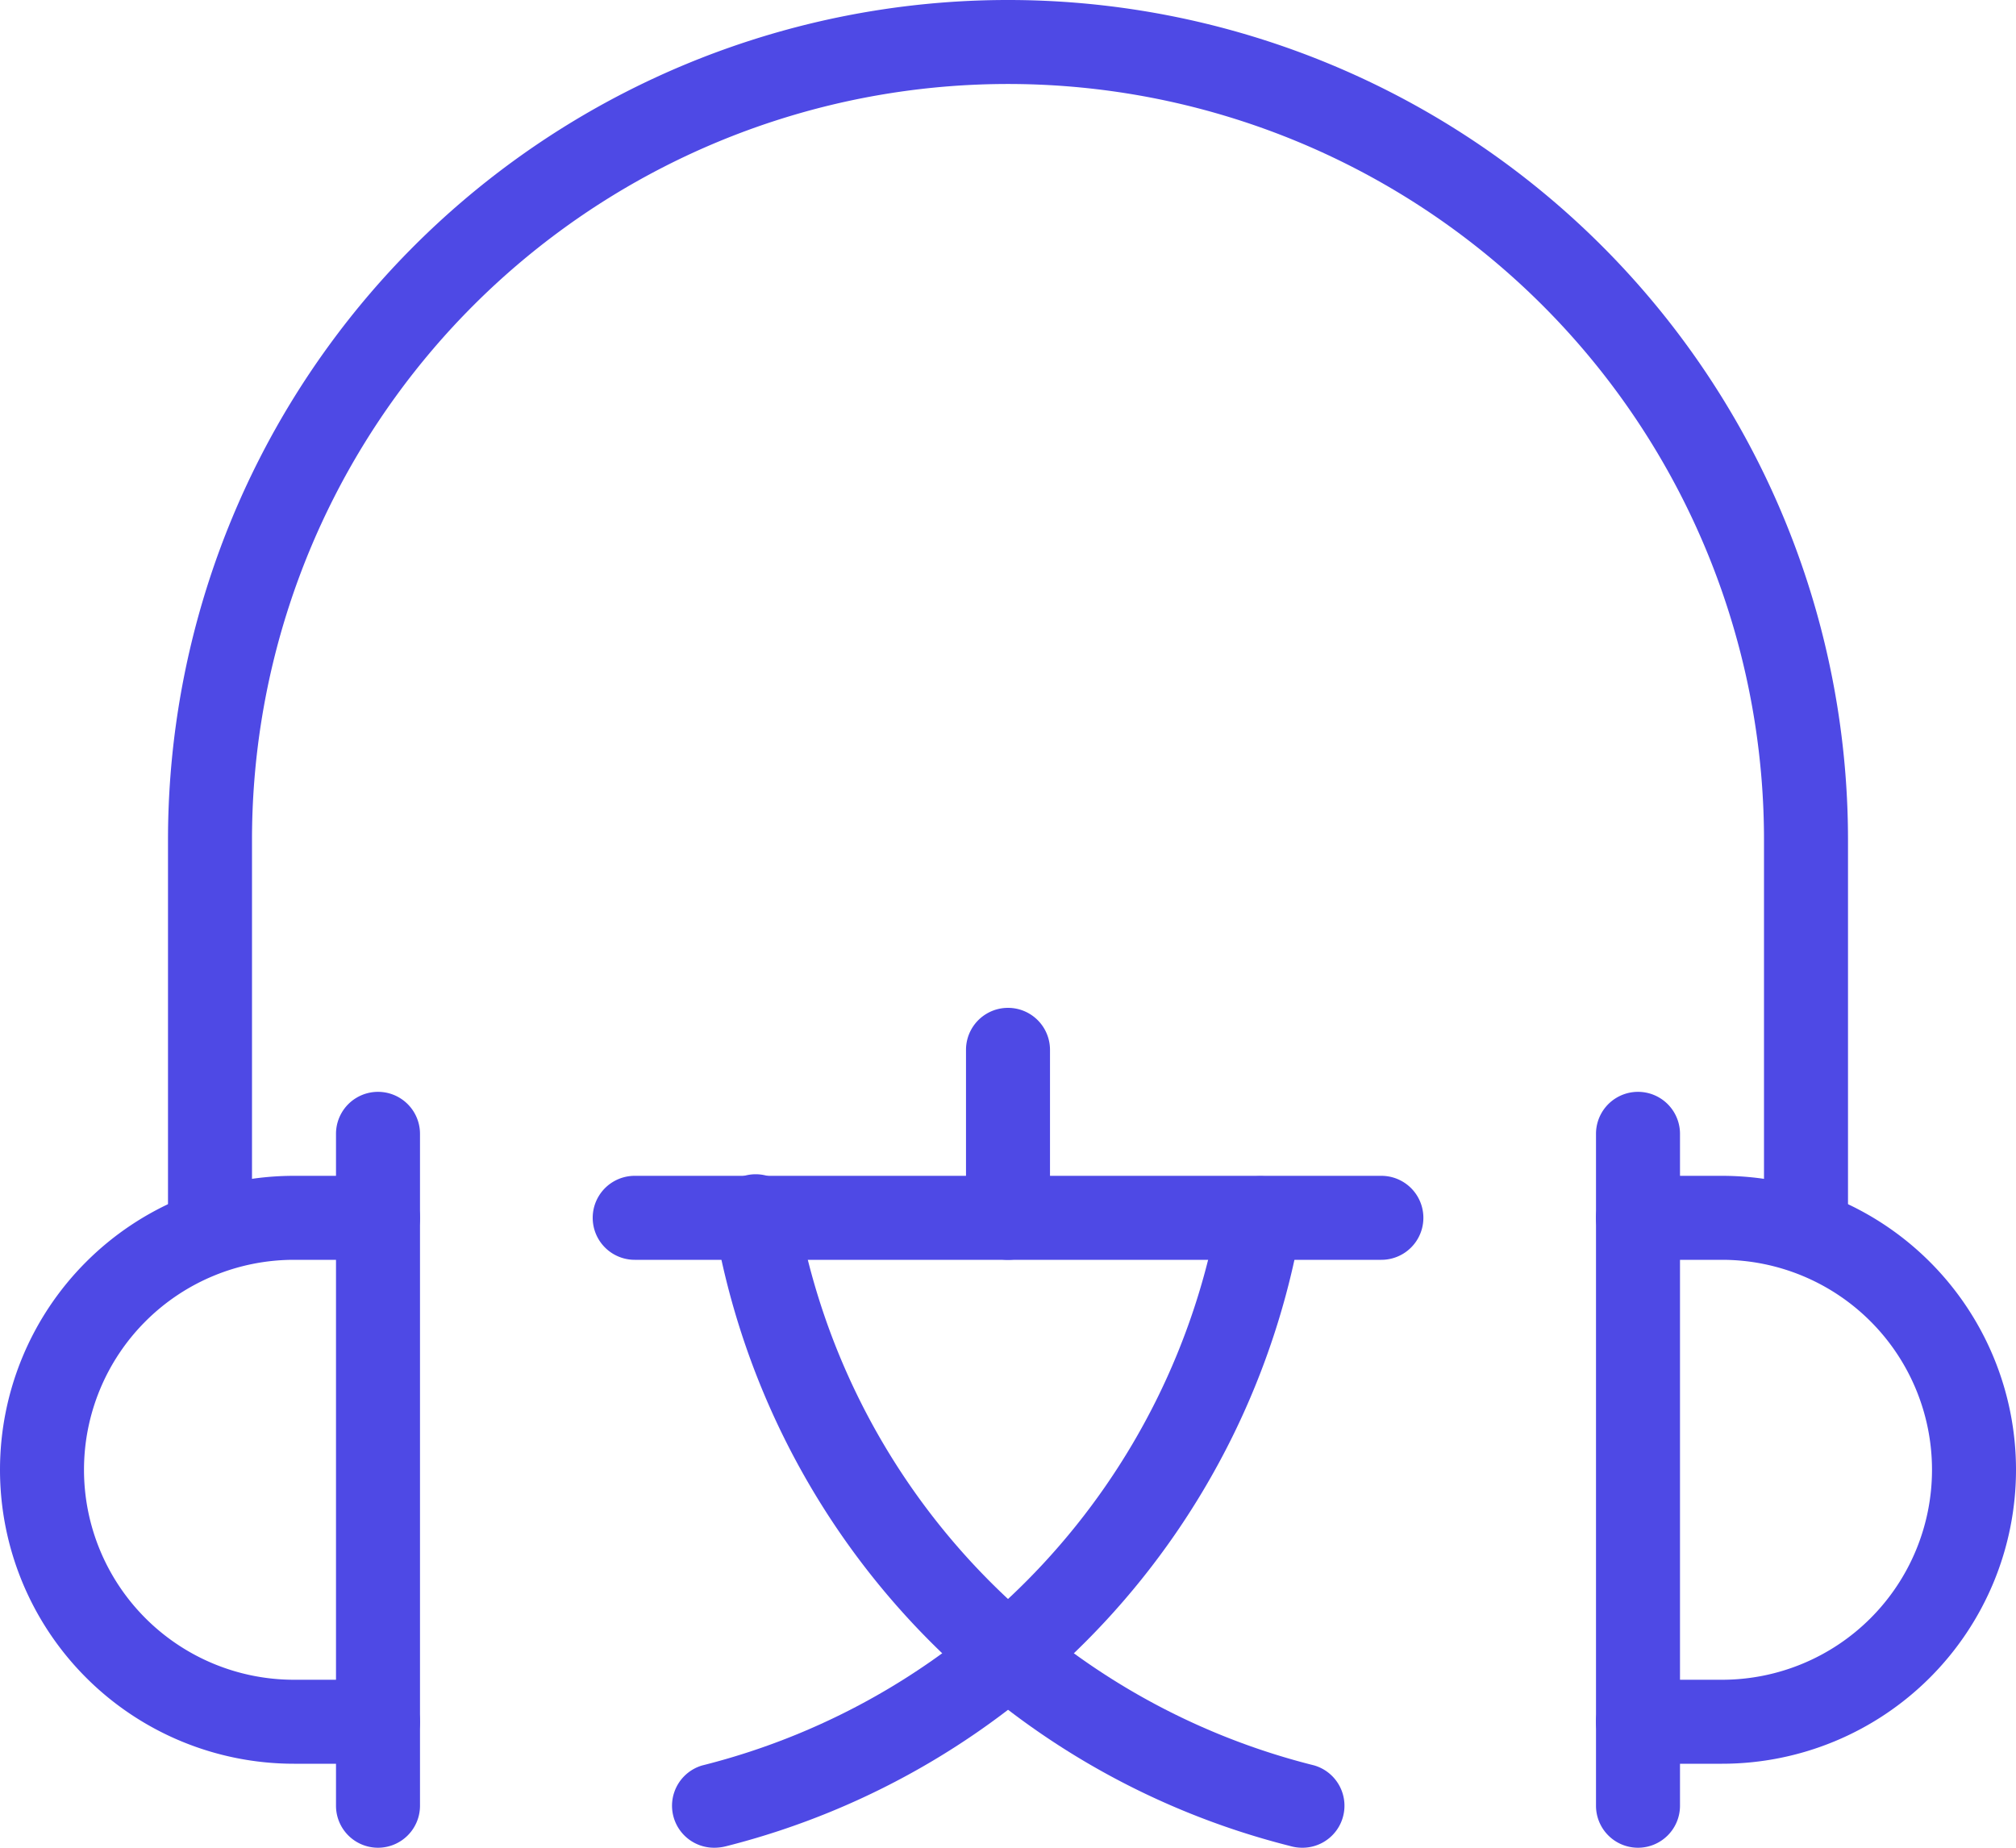
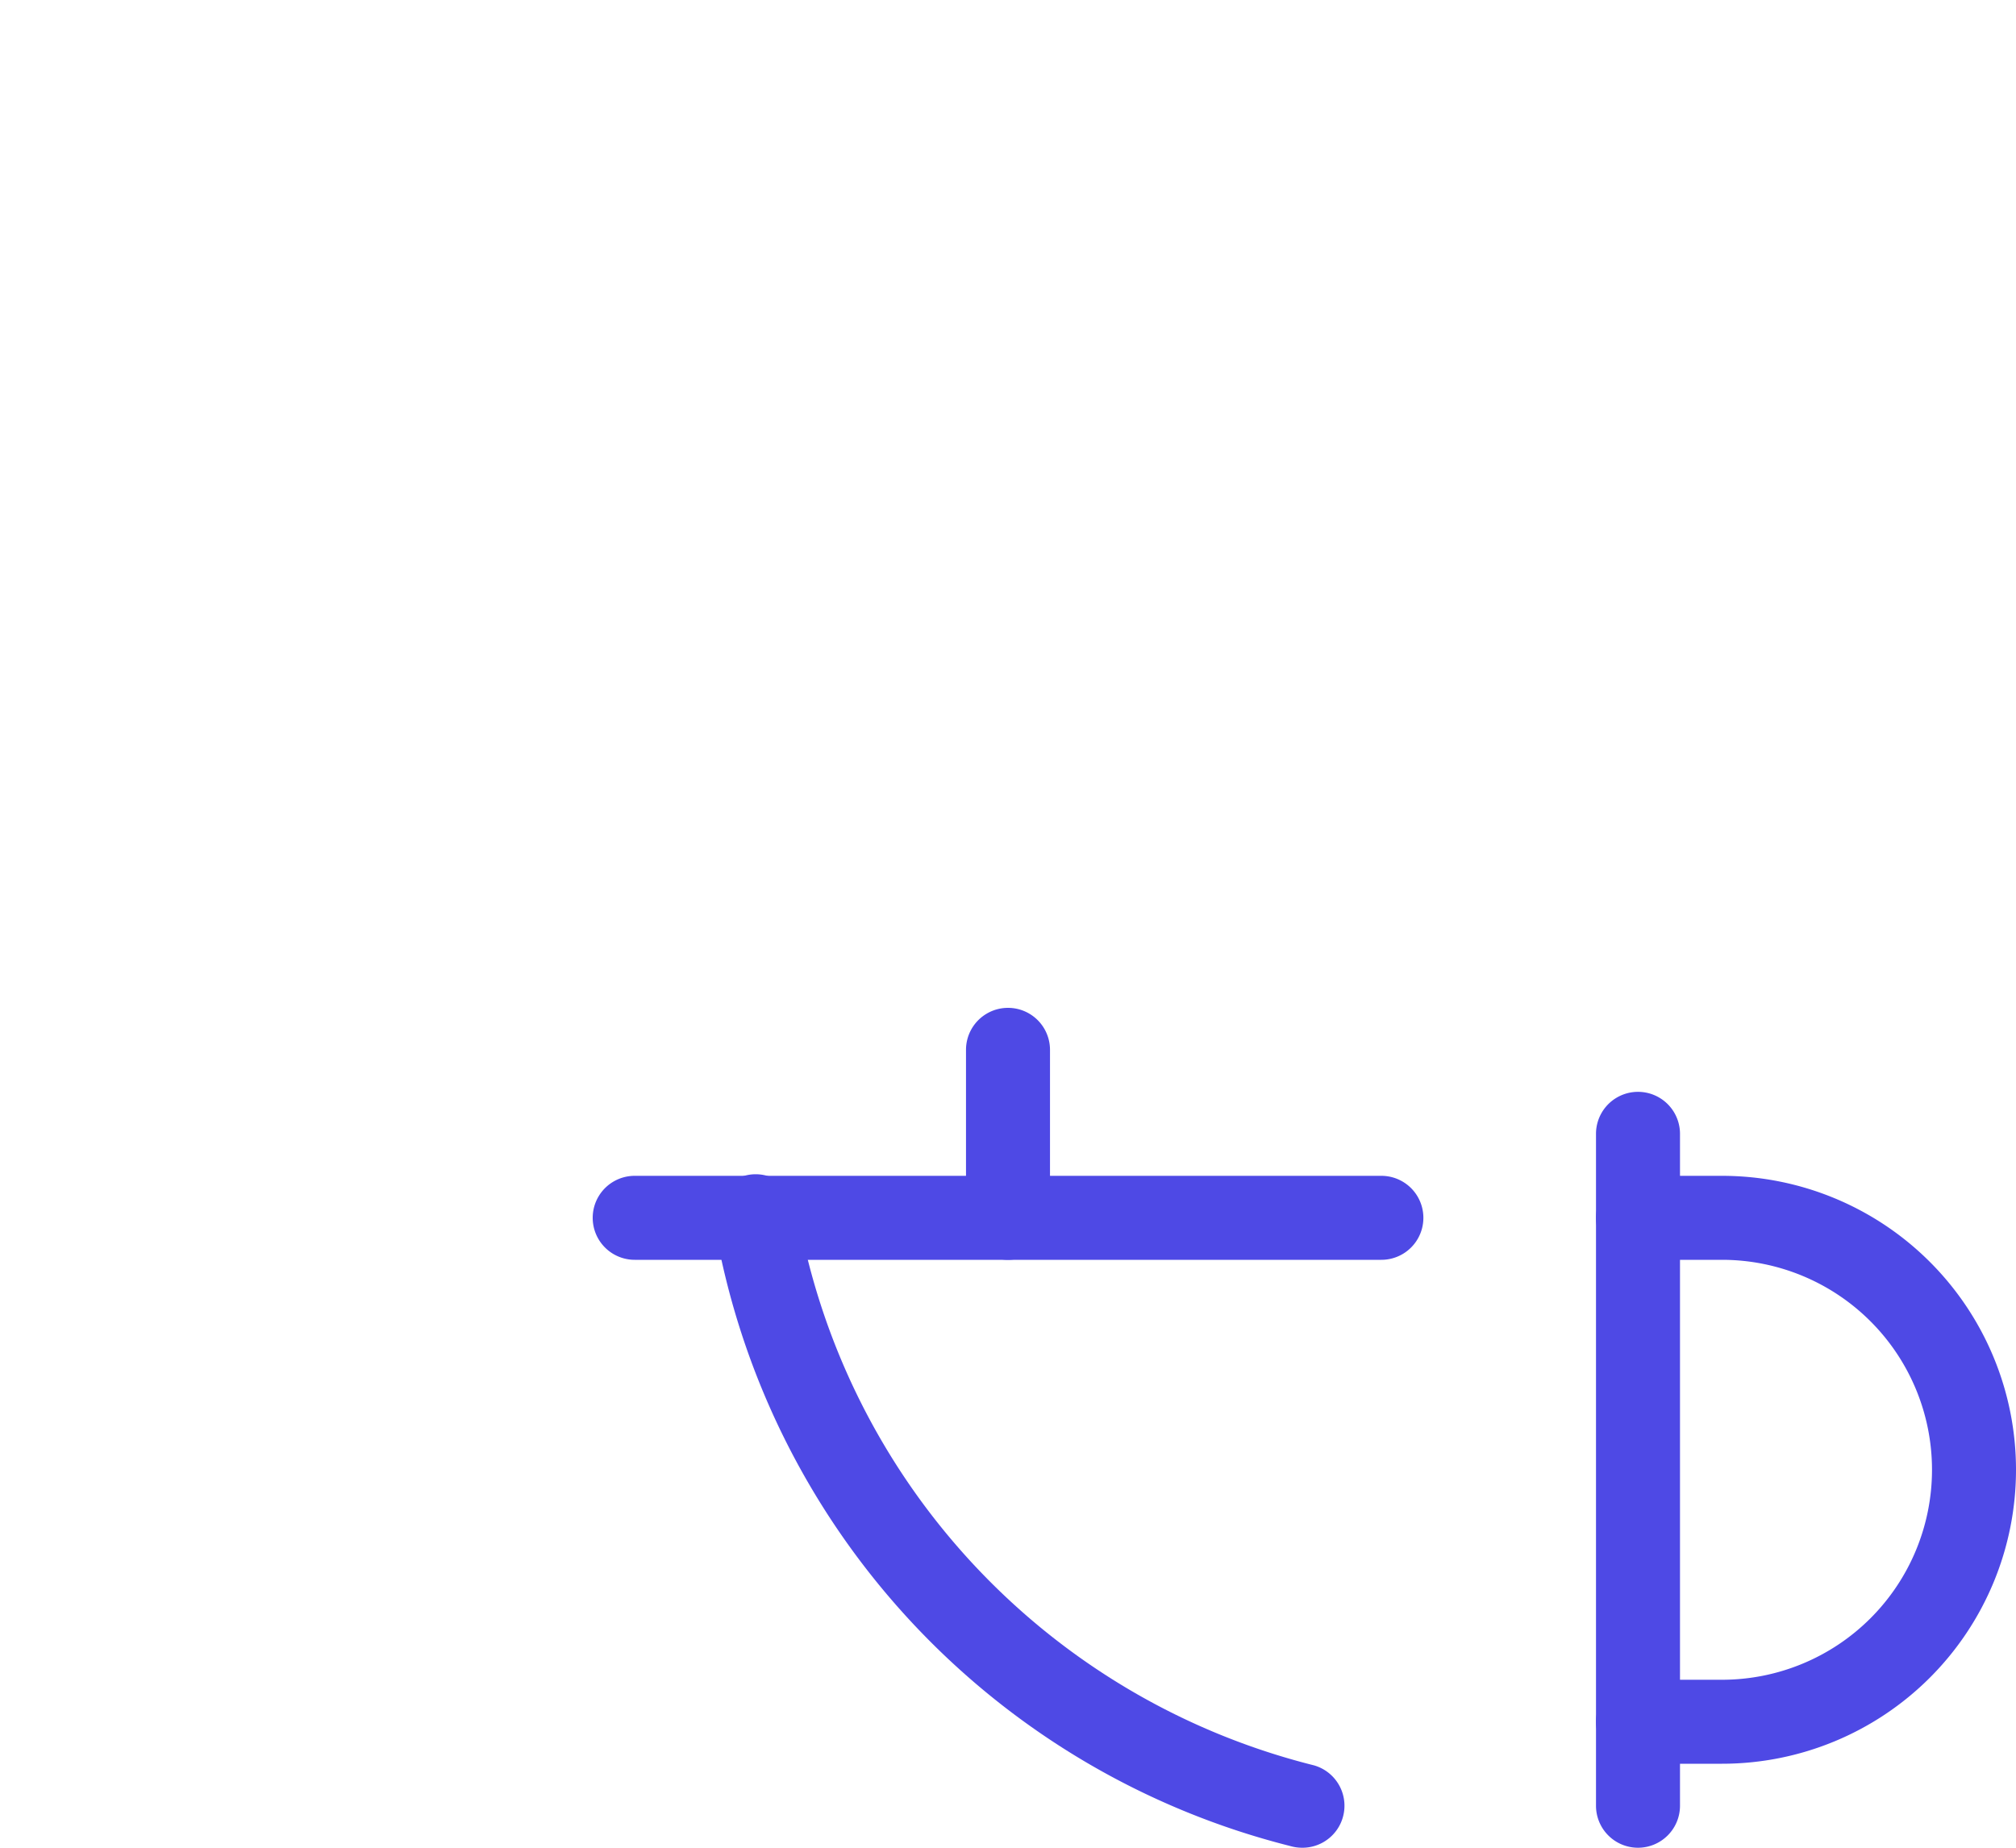
<svg xmlns="http://www.w3.org/2000/svg" id="translate_1_" data-name="translate (1)" width="24" height="22" viewBox="0 0 24 22">
-   <path id="Path_1" data-name="Path 1" d="M4.5,21h-1a3.5,3.5,0,0,1,0-7h1a.5.5,0,0,1,0,1h-1a2.5,2.5,0,0,0,0,5h1a.5.5,0,0,1,0,1Z" fill="#4e49e5" />
  <path id="Path_2" data-name="Path 2" d="M20.5,21h-1a.5.5,0,0,1,0-1h1a2.5,2.5,0,0,0,0-5h-1a.5.5,0,0,1,0-1h1a3.5,3.5,0,0,1,0,7Z" fill="#4e49e5" />
  <path id="Path_3" data-name="Path 3" d="M19.5,22a.5.5,0,0,1-.5-.5v-8a.5.5,0,0,1,1,0v8A.5.5,0,0,1,19.5,22Z" fill="#4e49e5" />
-   <path id="Path_4" data-name="Path 4" d="M4.5,22a.5.5,0,0,1-.5-.5v-8a.5.5,0,0,1,1,0v8A.5.5,0,0,1,4.5,22Z" fill="#4e49e5" />
-   <path id="Path_5" data-name="Path 5" d="M21.5,15a.5.5,0,0,1-.5-.5V10A9,9,0,0,0,3,10v4.5a.5.5,0,0,1-1,0V10a10,10,0,0,1,20,0v4.5A.5.5,0,0,1,21.5,15Z" fill="#4e49e5" />
  <path id="Path_6" data-name="Path 6" d="M16.444,15H7.556a.5.5,0,0,1,0-1h8.889a.5.5,0,1,1,0,1Z" fill="#4e49e5" />
  <path id="Path_7" data-name="Path 7" d="M12,15a.5.5,0,0,1-.5-.5v-2a.5.5,0,0,1,1,0v2A.5.5,0,0,1,12,15Z" fill="#4e49e5" />
-   <path id="Path_8" data-name="Path 8" d="M8.5,22a.5.5,0,0,1-.143-.979,8.291,8.291,0,0,0,6.151-6.61.506.506,0,0,1,.582-.4.5.5,0,0,1,.4.582,9.251,9.251,0,0,1-6.849,7.39A.577.577,0,0,1,8.5,22Z" fill="#4e49e5" />
  <path id="Path_9" data-name="Path 9" d="M15.5,22a.51.51,0,0,1-.143-.021,9.247,9.247,0,0,1-6.849-7.39.5.5,0,1,1,.983-.18,8.288,8.288,0,0,0,6.151,6.61A.5.5,0,0,1,15.5,22Z" fill="#4e49e5" />
</svg>